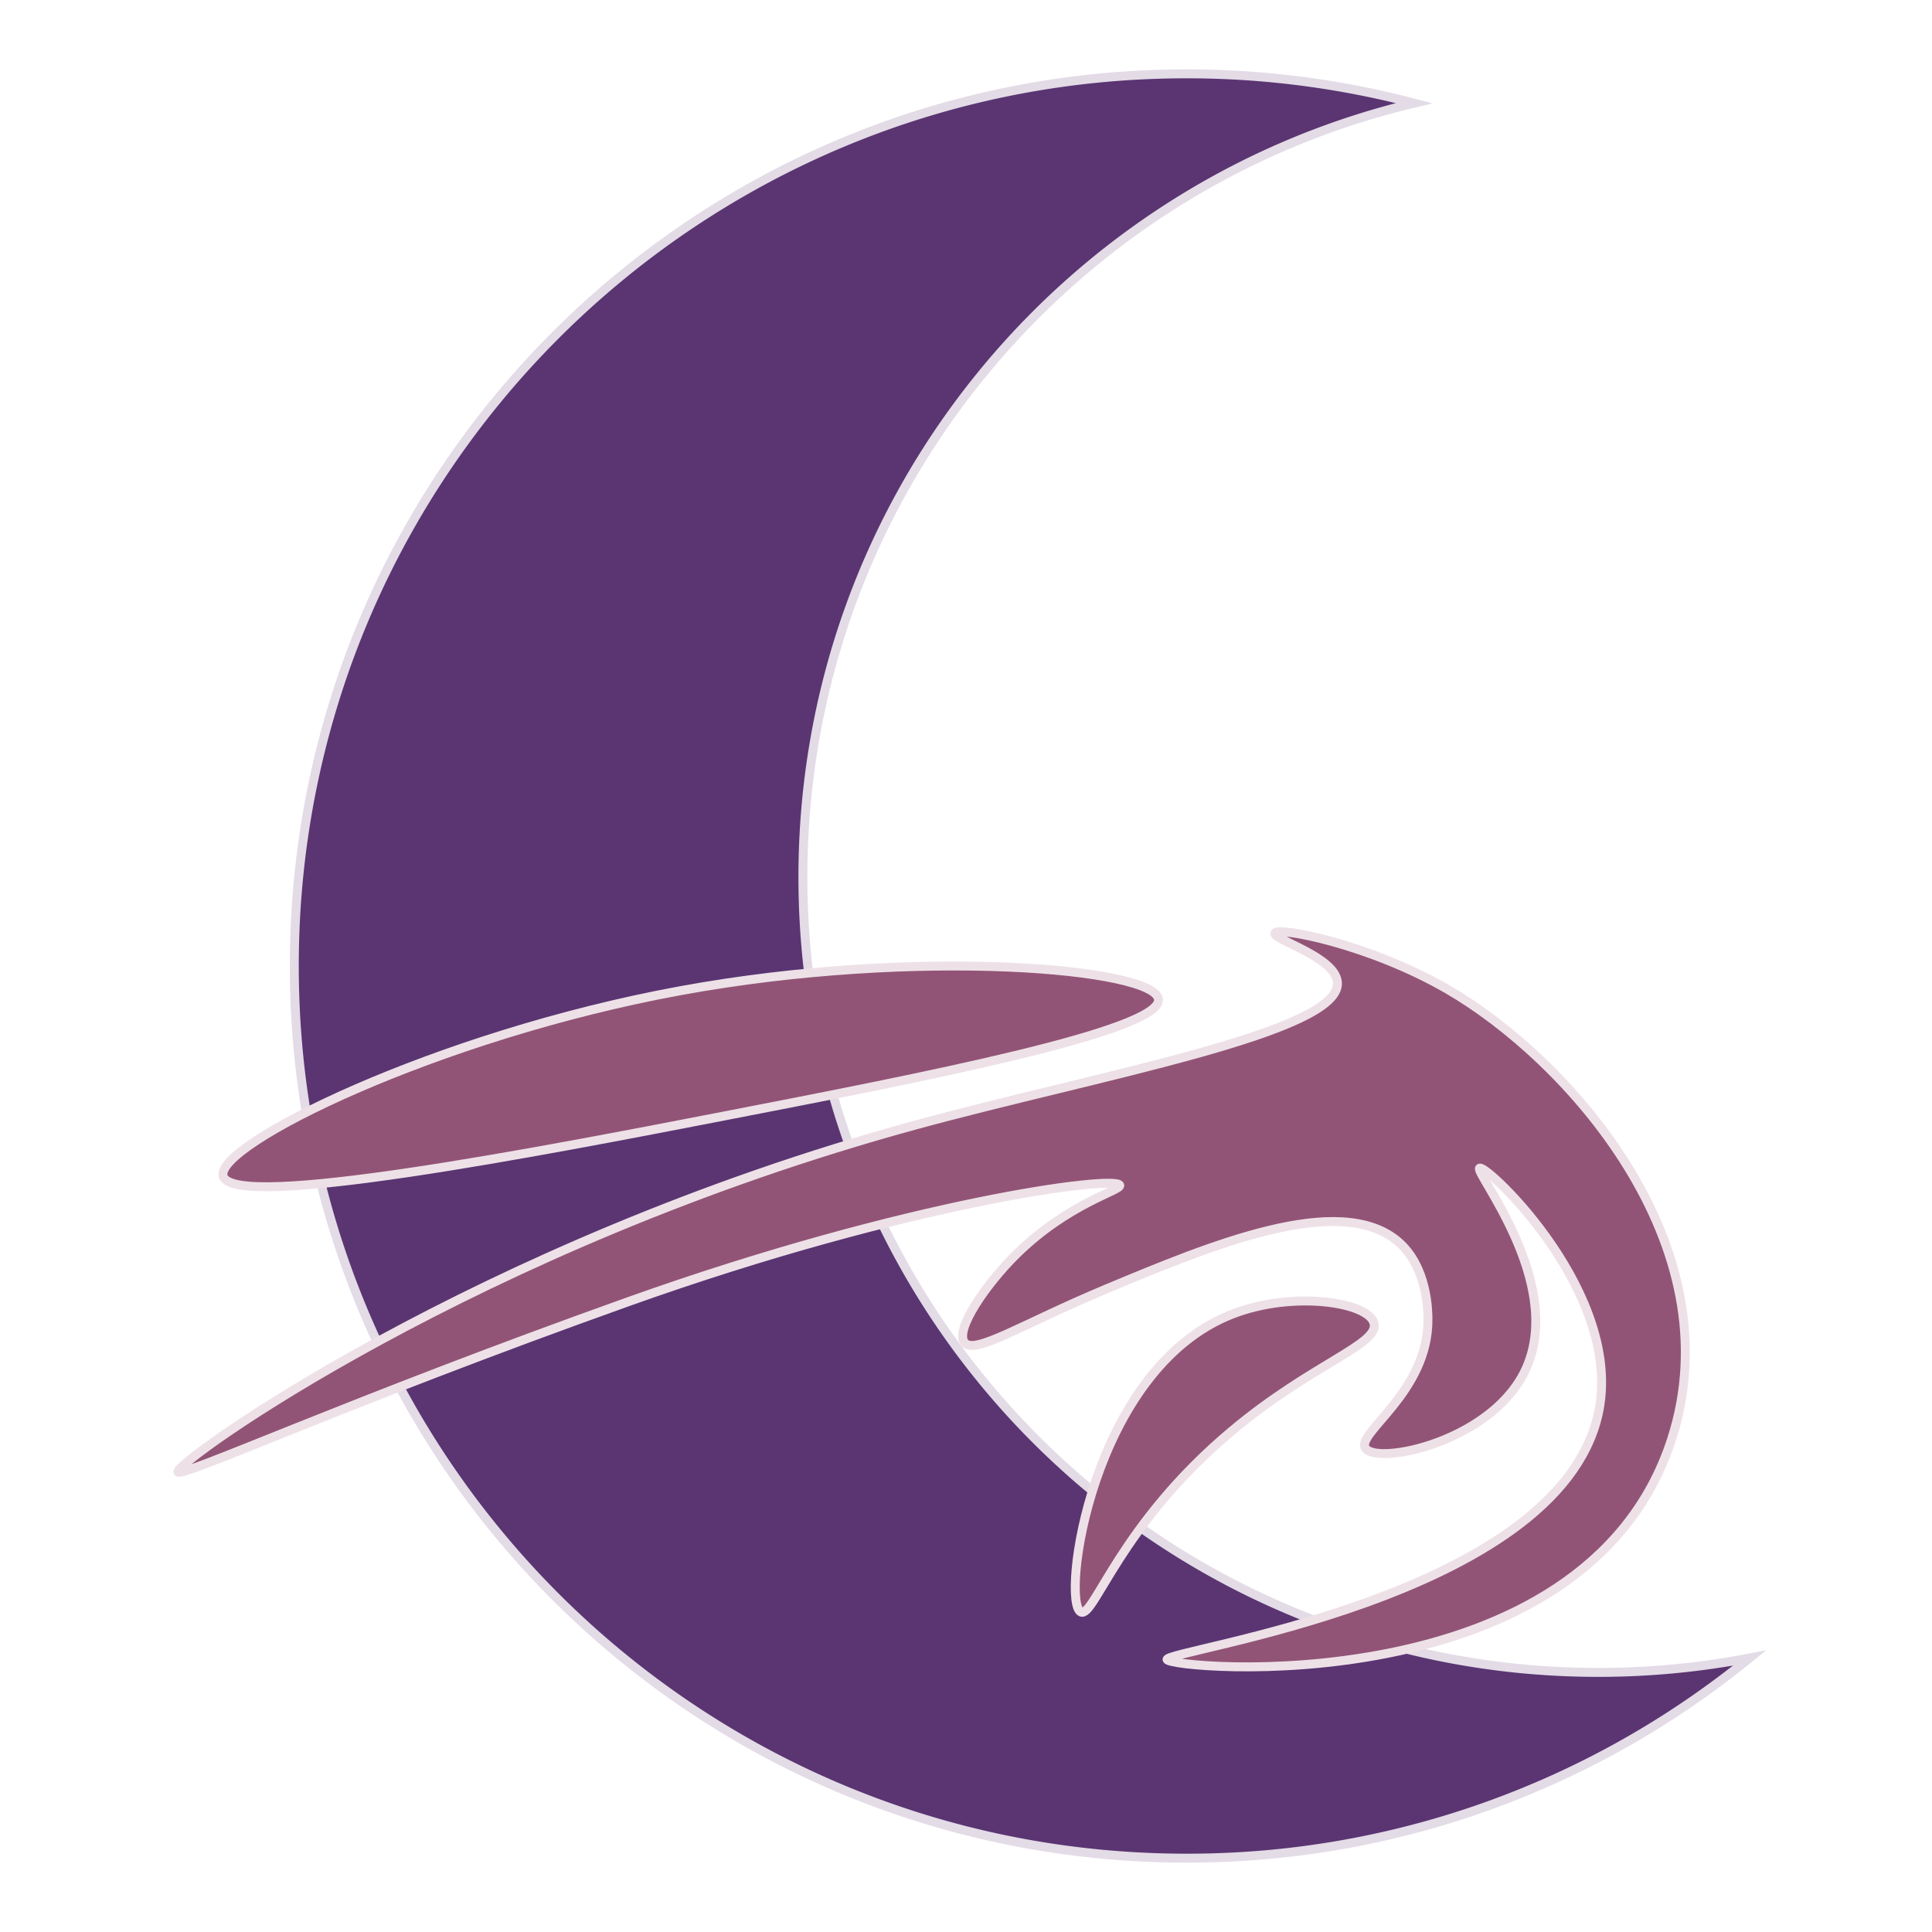
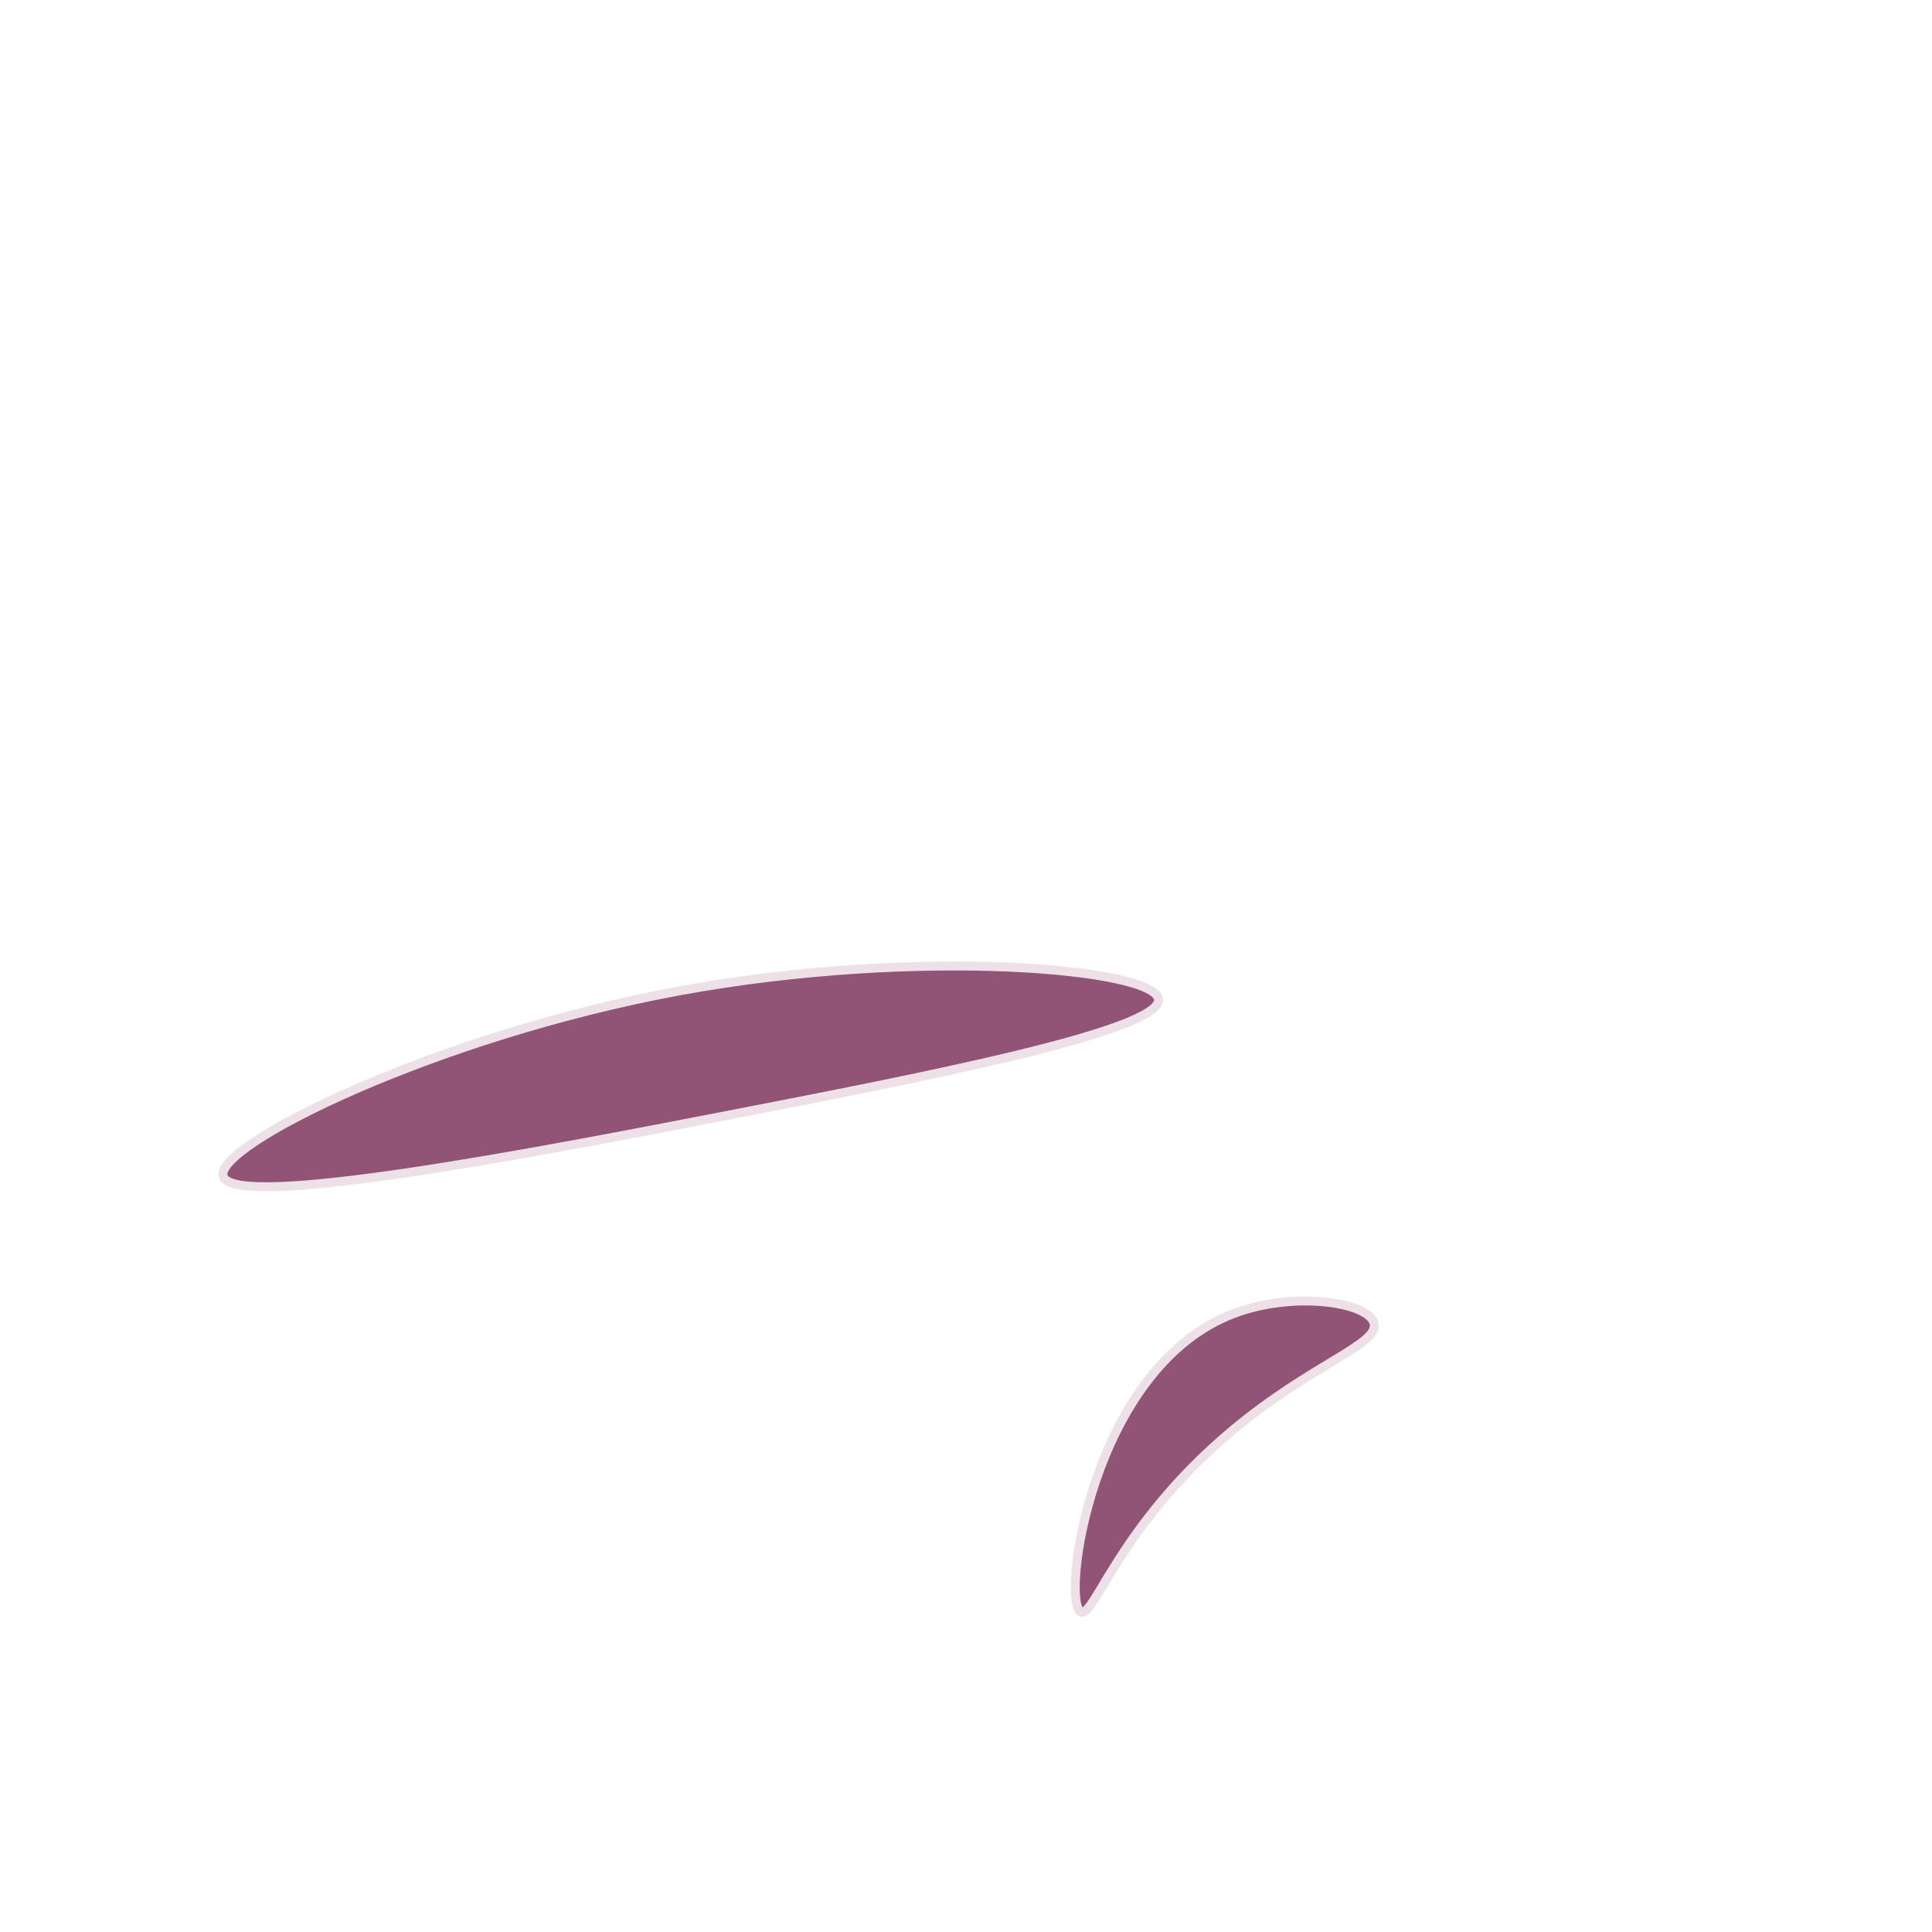
<svg xmlns="http://www.w3.org/2000/svg" id="Logo" viewBox="0 0 1080 1080">
  <defs>
    <style>.cls-1{fill:#5a3572;stroke:#e3dbe6;}.cls-1,.cls-2{stroke-miterlimit:10;stroke-width:5px;}.cls-2{fill:#925476;stroke:#ede1e7;}</style>
  </defs>
-   <path class="cls-1" d="M978,926.85a496.62,496.62,0,0,1-314.76,111.87c-275.43,0-498.72-223.29-498.72-498.72S387.78,41.28,663.21,41.28A499.21,499.21,0,0,1,790.55,57.69C594.61,104.09,448.83,280.18,448.83,490.3c0,245.54,199.05,444.58,444.58,444.58A446.92,446.92,0,0,0,978,926.85Z" />
  <path class="cls-2" d="M124.73,657.46C119.85,640.22,243.24,579,380.16,553.84,513,529.44,646,541.32,647.63,558.66c1.71,17.76-133.92,44.06-242.17,65.06C303.43,643.51,130.3,677.1,124.73,657.46Z" />
-   <path class="cls-2" d="M99.43,822.83c1.66,3.55,94.78-39.14,251.81-95.18,157.39-56.17,273.06-70.78,274.7-65.06.84,2.92-28.43,9.68-57.83,38.55-16.87,16.58-34.63,42.43-28.92,49.4s32-10.27,79.52-30.12c57.82-24.12,129.84-54.17,162.65-26.5,16.81,14.17,16.83,39.59,16.87,43.37.38,41-40.55,63.88-34.94,72.29,6.48,9.72,72.61-3.83,90.36-45.78C874,715.7,823.8,654.84,827.14,653c3.87-2.18,81.12,70.62,66.27,137.35-23,103.49-242.49,132-241,137.35S885.91,954,934.37,804.76c35.4-109-58.26-213.08-125.3-251.81-43.86-25.34-94.92-35-96.38-31.32s34.12,13.2,34.94,27.71c1.57,27.9-133.53,51.61-235.82,79.53C266.47,695.84,97.1,817.82,99.43,822.83Z" />
  <path class="cls-2" d="M604.25,901.14C592.9,896,609.75,765.24,689,734.53c33.94-13.14,76.07-6.7,79.09,5.17s-34.44,22.48-79.52,60.24C625.86,852.48,611.63,904.48,604.25,901.14Z" />
</svg>